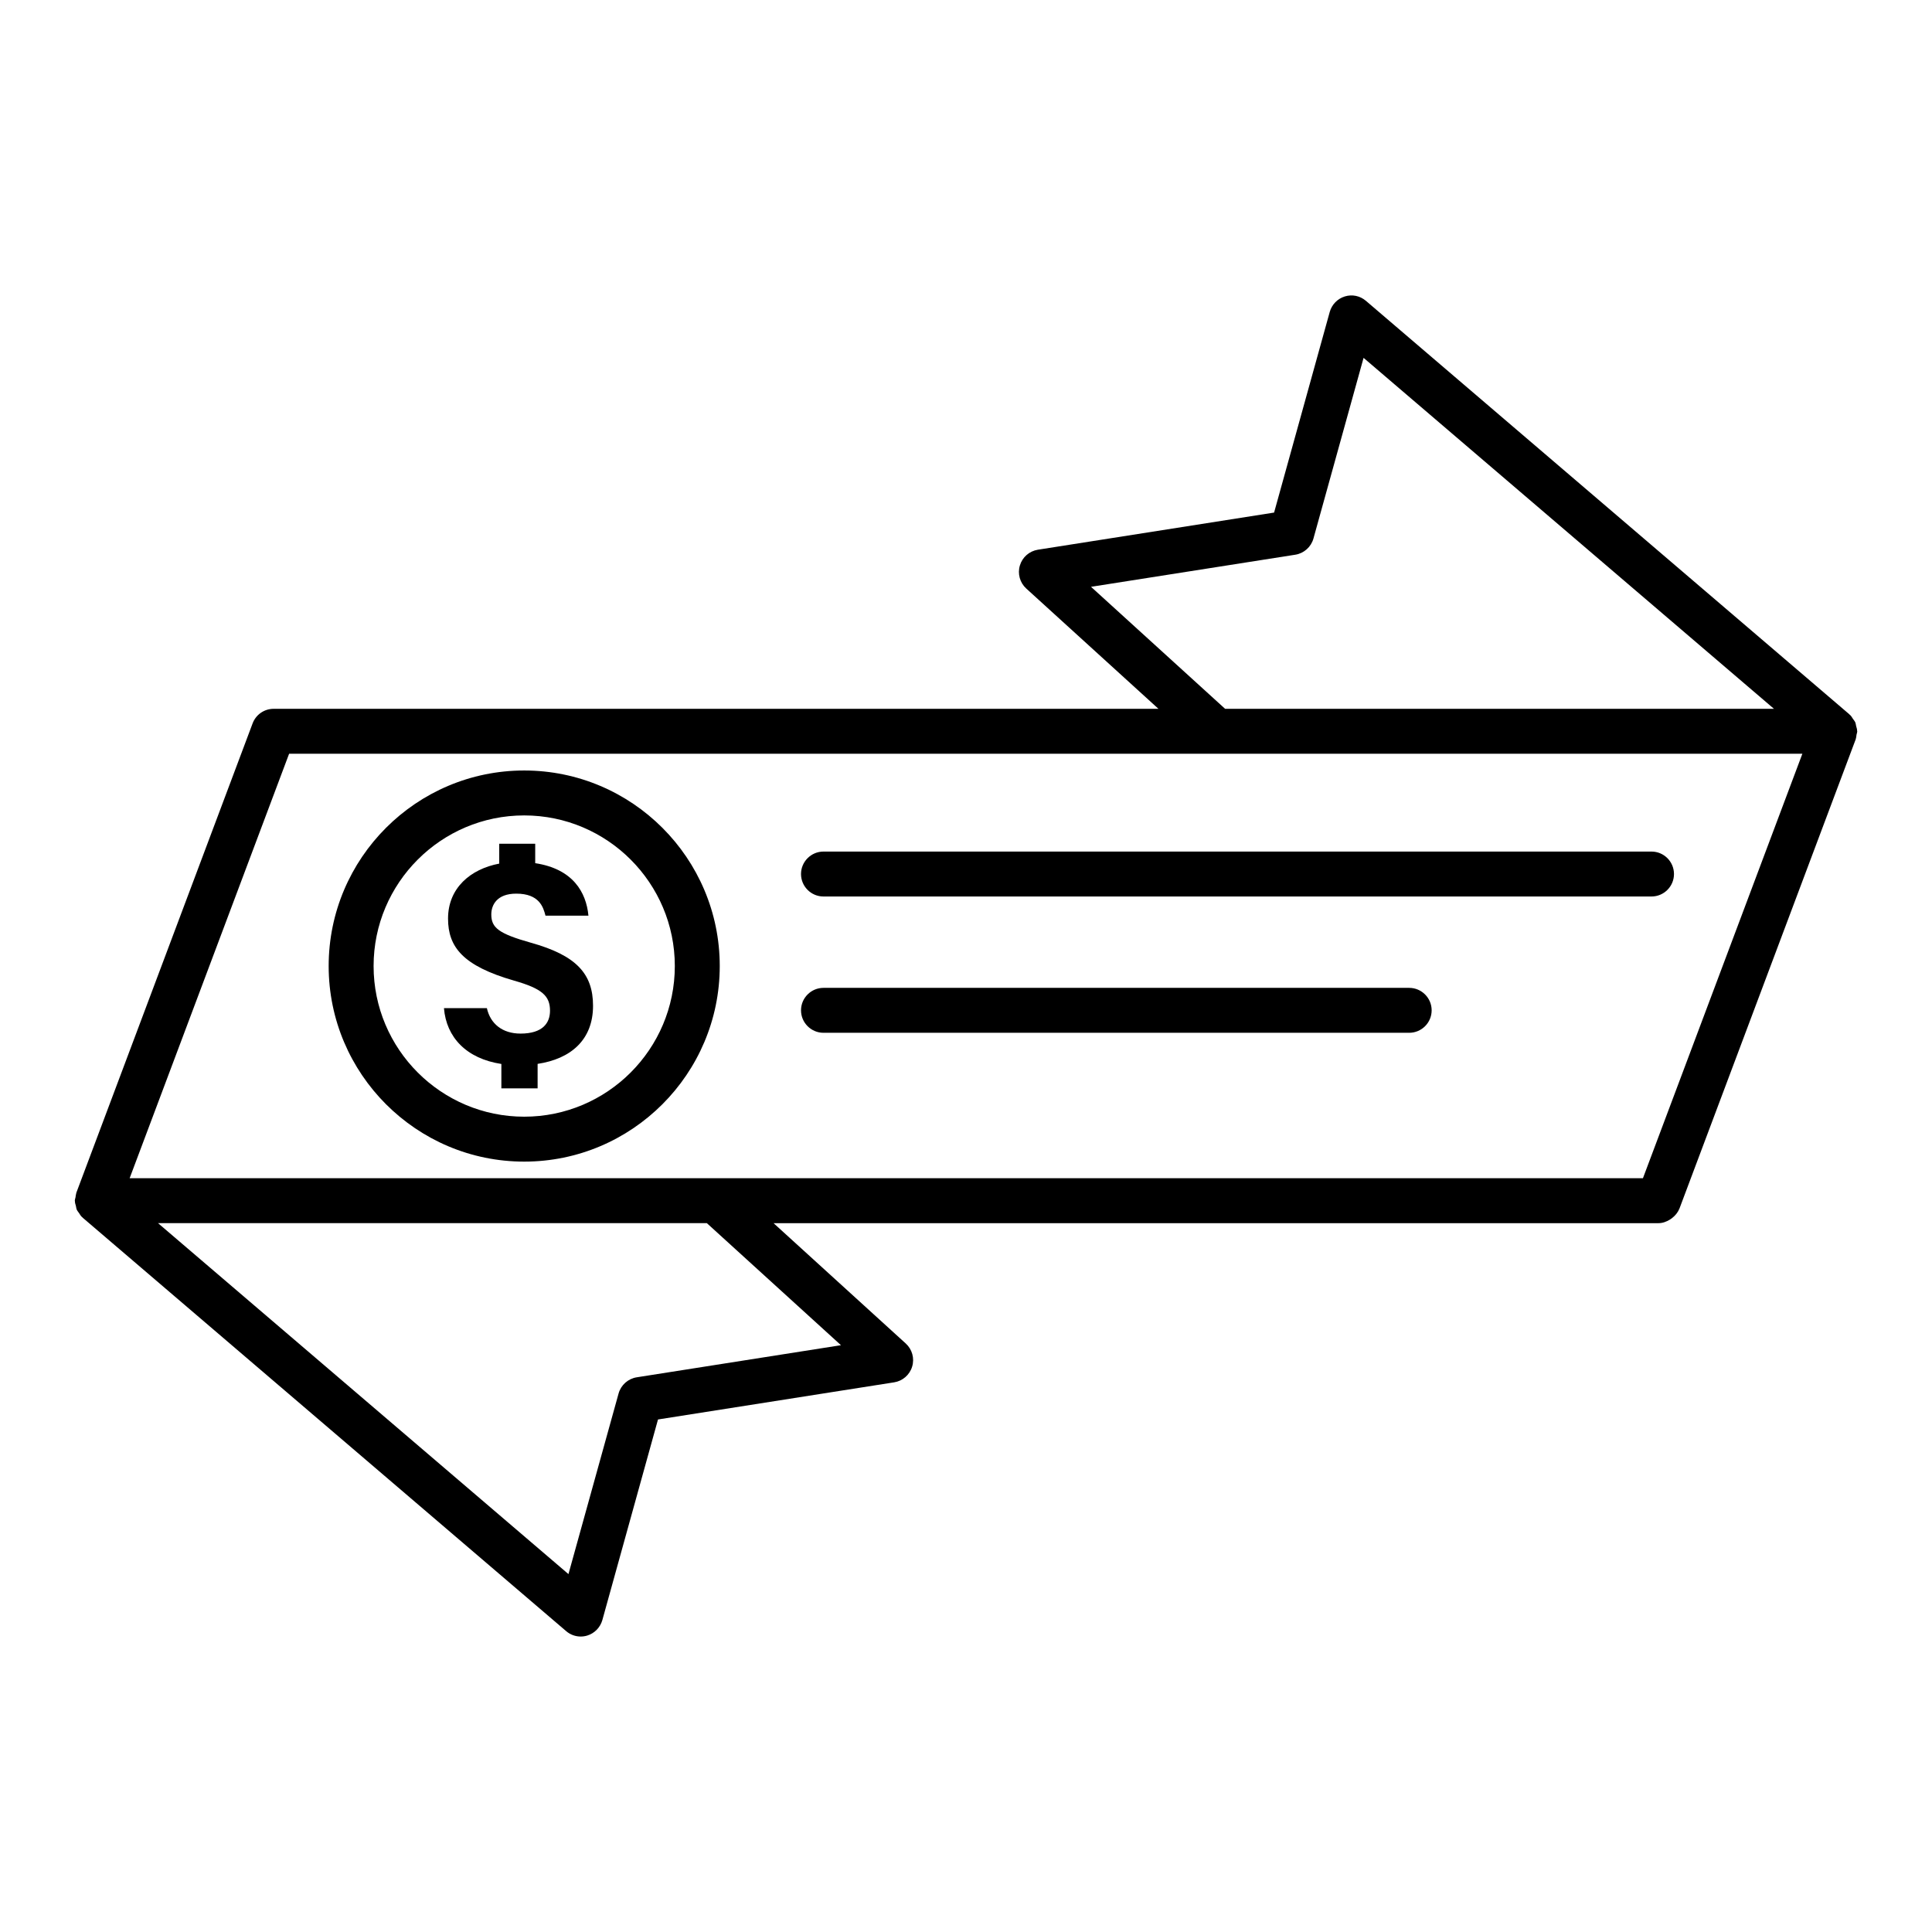
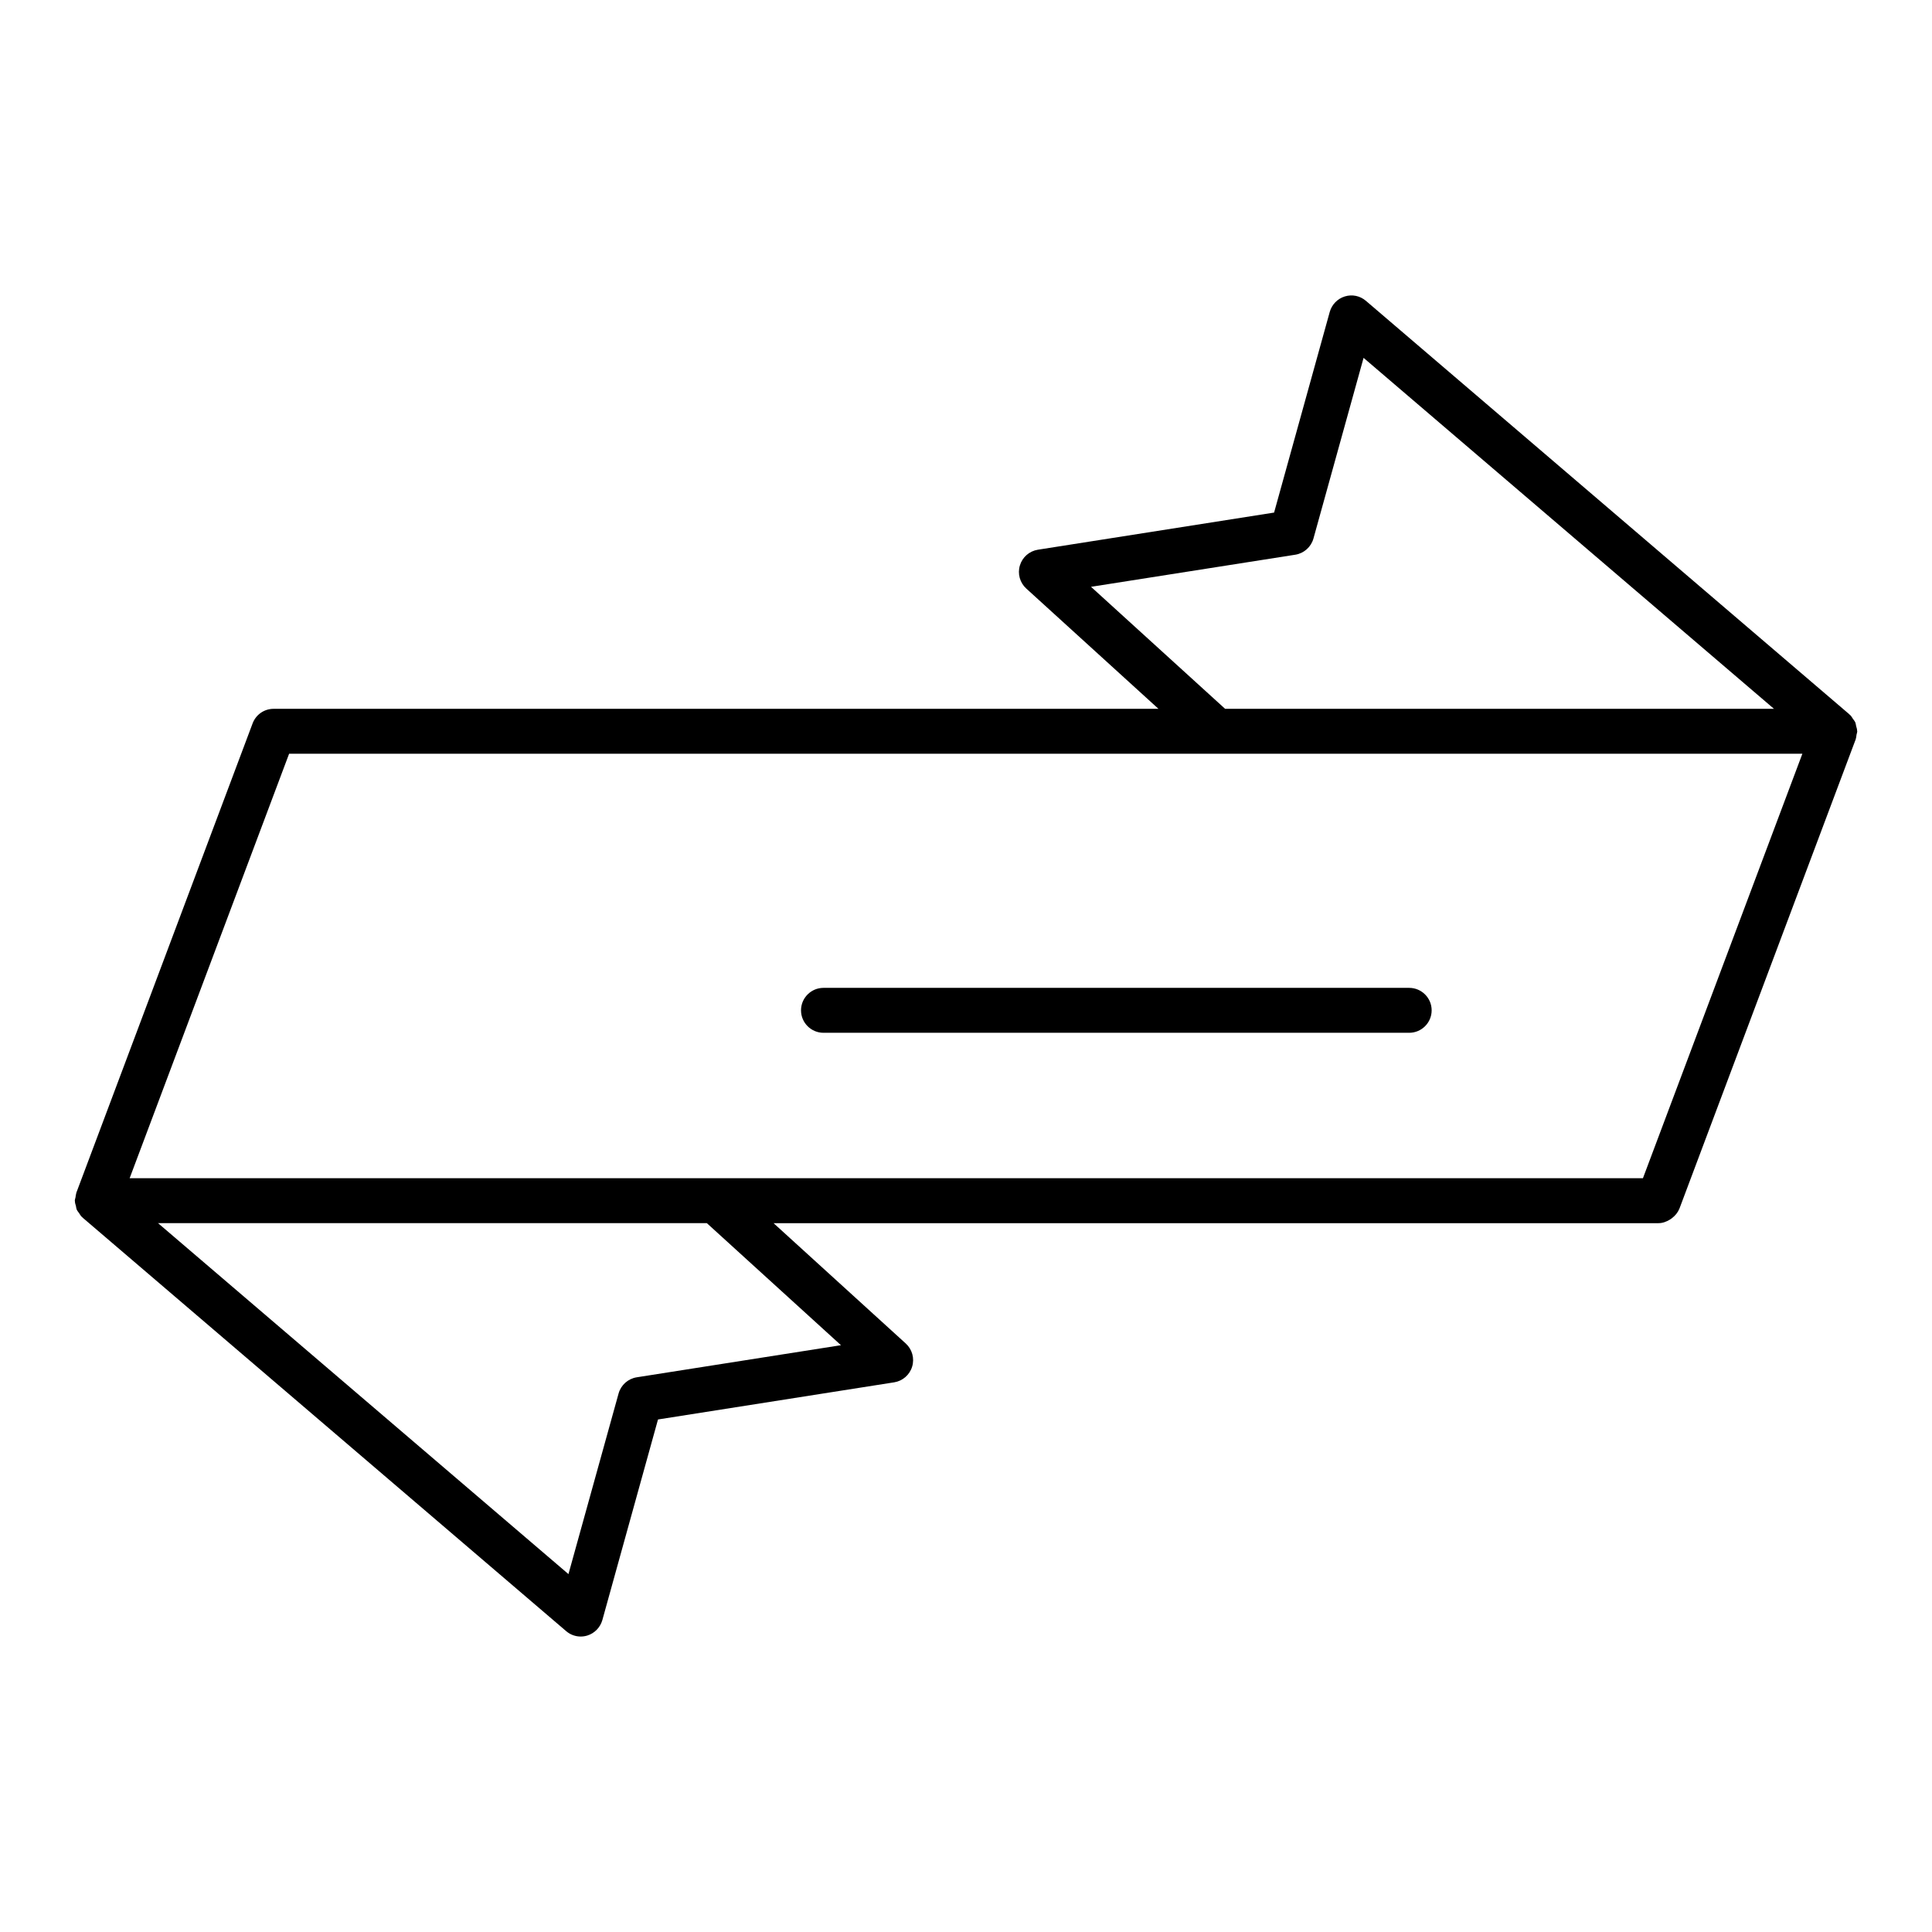
<svg xmlns="http://www.w3.org/2000/svg" fill="#000000" width="800px" height="800px" version="1.1" viewBox="144 144 512 512">
  <g>
    <path d="m636.15 337.66c-0.004-0.074-0.008-0.145-0.012-0.223-0.02-0.34-0.156-0.656-0.234-0.988-0.086-0.352-0.105-0.719-0.25-1.043-0.027-0.059-0.059-0.105-0.086-0.164-0.121-0.254-0.332-0.457-0.492-0.691-0.23-0.344-0.418-0.715-0.715-1.004-0.059-0.059-0.129-0.098-0.191-0.152-0.035-0.031-0.051-0.078-0.086-0.109l-128.09-109.55c-1.555-1.336-3.644-1.785-5.606-1.176-1.93 0.594-3.441 2.148-3.992 4.094l-14.75 53.184-62.605 9.844c-2.25 0.363-4.109 1.977-4.762 4.168-0.668 2.191 0 4.574 1.684 6.113l35.039 31.883h-234.5c-2.484 0-4.691 1.539-5.562 3.863l-46.625 124.15c-0.008 0.02-0.016 0.043-0.023 0.062l-0.07 0.184c-0.02 0.047-0.008 0.098-0.023 0.148-0.117 0.336-0.129 0.68-0.184 1.023-0.051 0.312-0.188 0.594-0.188 0.918 0 0.051 0.027 0.09 0.027 0.141 0.004 0.074 0.008 0.145 0.012 0.219 0.02 0.344 0.156 0.664 0.238 1 0.082 0.348 0.102 0.711 0.246 1.031 0.027 0.059 0.059 0.109 0.086 0.168 0.121 0.254 0.336 0.461 0.496 0.699 0.23 0.34 0.414 0.711 0.711 0.996 0.059 0.055 0.129 0.098 0.188 0.152 0.035 0.031 0.051 0.078 0.086 0.109l128.11 109.55c1.09 0.945 2.469 1.438 3.863 1.438 0.582 0 1.16-0.086 1.742-0.262 1.93-0.594 3.441-2.148 3.992-4.094l14.75-53.168 62.59-9.844c2.25-0.363 4.109-1.977 4.762-4.168 0.668-2.191 0-4.574-1.684-6.113l-35.043-31.898h234.51c1.113 0 2.102-0.391 2.992-0.926 0.207-0.121 0.383-0.238 0.574-0.391 0.852-0.66 1.555-1.477 1.949-2.492 0.008-0.023 0.035-0.031 0.043-0.055l46.629-124.15c0.012-0.023 0.02-0.047 0.027-0.07l0.066-0.18c0.02-0.051 0.008-0.098 0.023-0.148 0.117-0.336 0.125-0.676 0.18-1.02 0.051-0.312 0.188-0.594 0.188-0.922 0.008-0.047-0.02-0.086-0.023-0.137zm-203.02-38.148 54.141-8.508c2.293-0.363 4.18-2.047 4.805-4.285l13.285-47.883 108.76 93.008-145.45 0.004zm-66.266 200.98-54.129 8.508c-2.293 0.363-4.18 2.047-4.805 4.285l-13.285 47.867-108.77-93.008h145.44zm212.53-44.25h-401.04l42.262-112.49h401.03z" />
-     <path d="m281.93 417.91c-4.789 0-7.984-2.606-8.902-6.746h-11.375c0.625 7.746 5.957 13.387 15.215 14.797v6.461h9.605v-6.484c8.785-1.32 14.688-6.348 14.688-15.391 0-8.547-4.504-13.379-16.484-16.719-8.578-2.418-10.477-3.988-10.477-7.496 0-2.473 1.465-5.508 6.613-5.508 6.133 0 7.172 3.606 7.746 5.832h11.383c-0.594-6.246-4.148-12.395-14.105-13.906v-5.152h-9.535v5.266c-7.602 1.441-13.566 6.457-13.566 14.574 0 7.539 3.957 12.539 17.5 16.438 7.438 2.121 9.523 4.047 9.523 7.981 0 3.211-1.895 6.055-7.828 6.055z" />
-     <path d="m282.92 451.84c28.574 0 51.82-23.262 51.82-51.832 0-28.574-23.246-51.82-51.82-51.82s-51.82 23.246-51.82 51.82c0 28.57 23.246 51.832 51.82 51.832zm0-91.746c22.012 0 39.914 17.902 39.914 39.914 0 22.023-17.902 39.926-39.914 39.926s-39.914-17.902-39.914-39.926c0-22.012 17.902-39.914 39.914-39.914z" />
-     <path d="m362.23 381.58h219.44c3.281 0 5.953-2.672 5.953-5.953s-2.672-5.953-5.953-5.953h-219.44c-3.281 0-5.953 2.672-5.953 5.953s2.672 5.953 5.953 5.953z" />
    <path d="m362.23 417.7h155.22c3.281 0 5.953-2.672 5.953-5.953s-2.672-5.953-5.953-5.953h-155.22c-3.281 0-5.953 2.672-5.953 5.953s2.672 5.953 5.953 5.953z" />
  </g>
</svg>